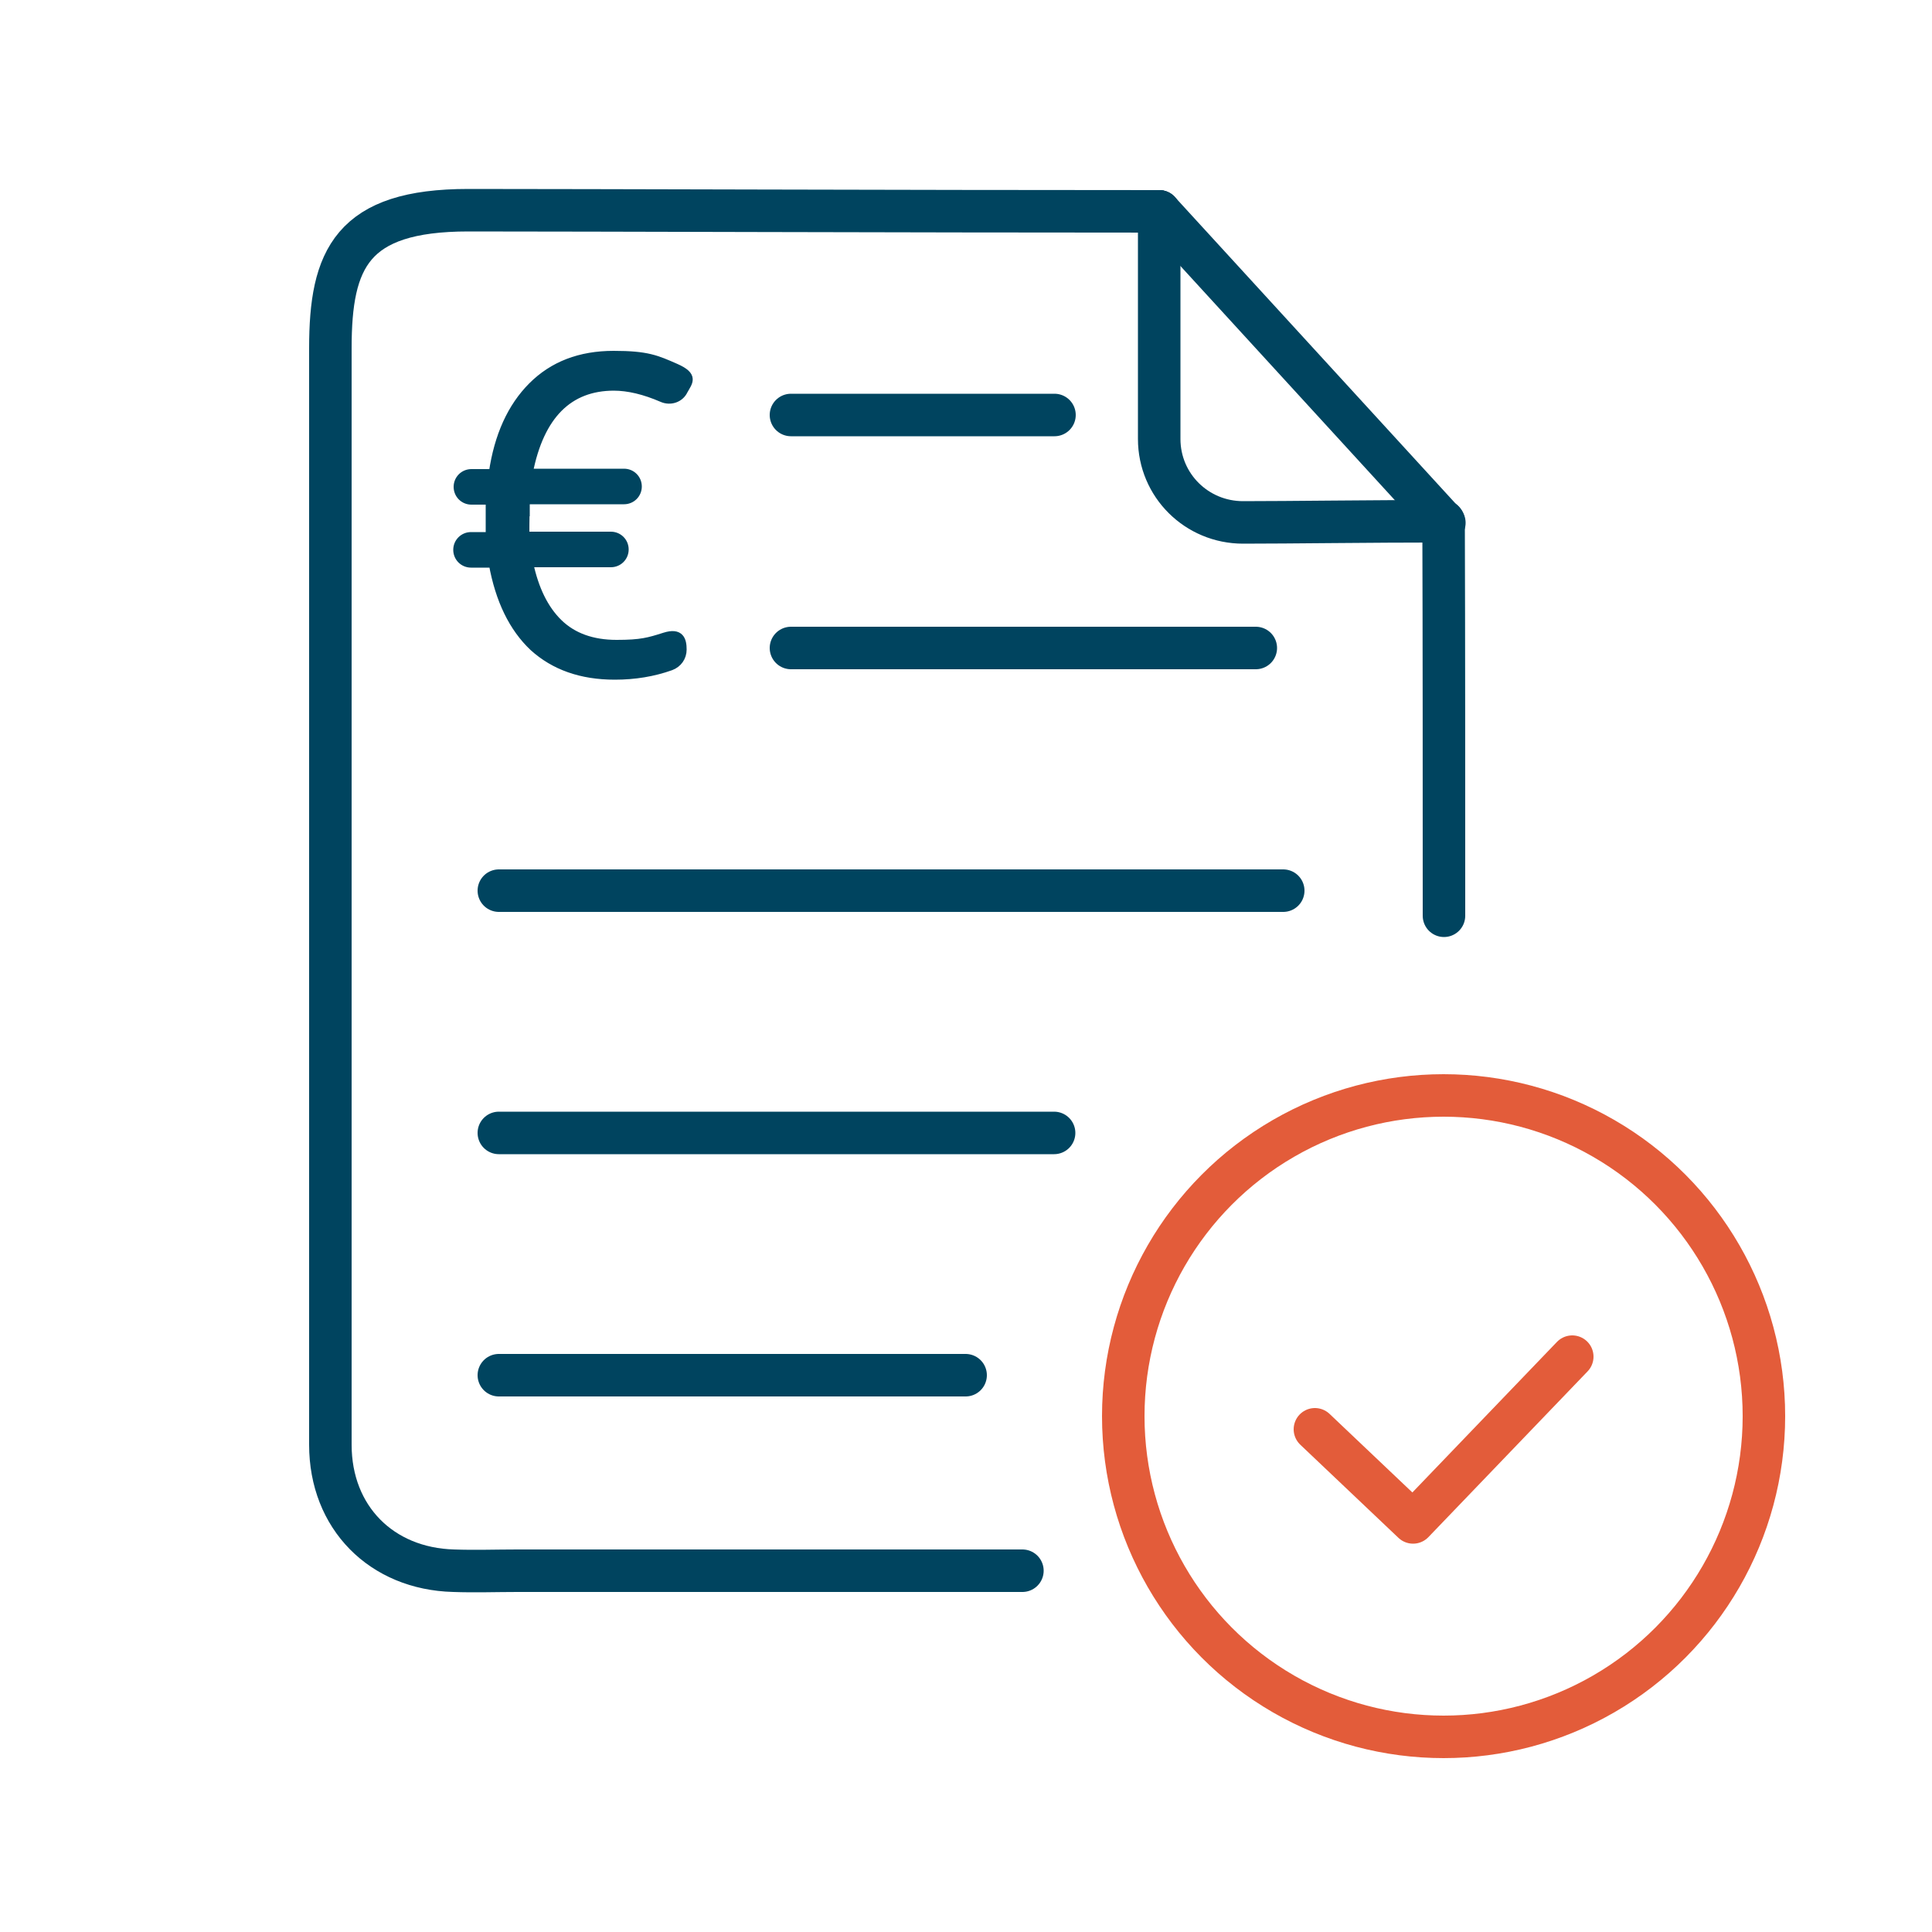
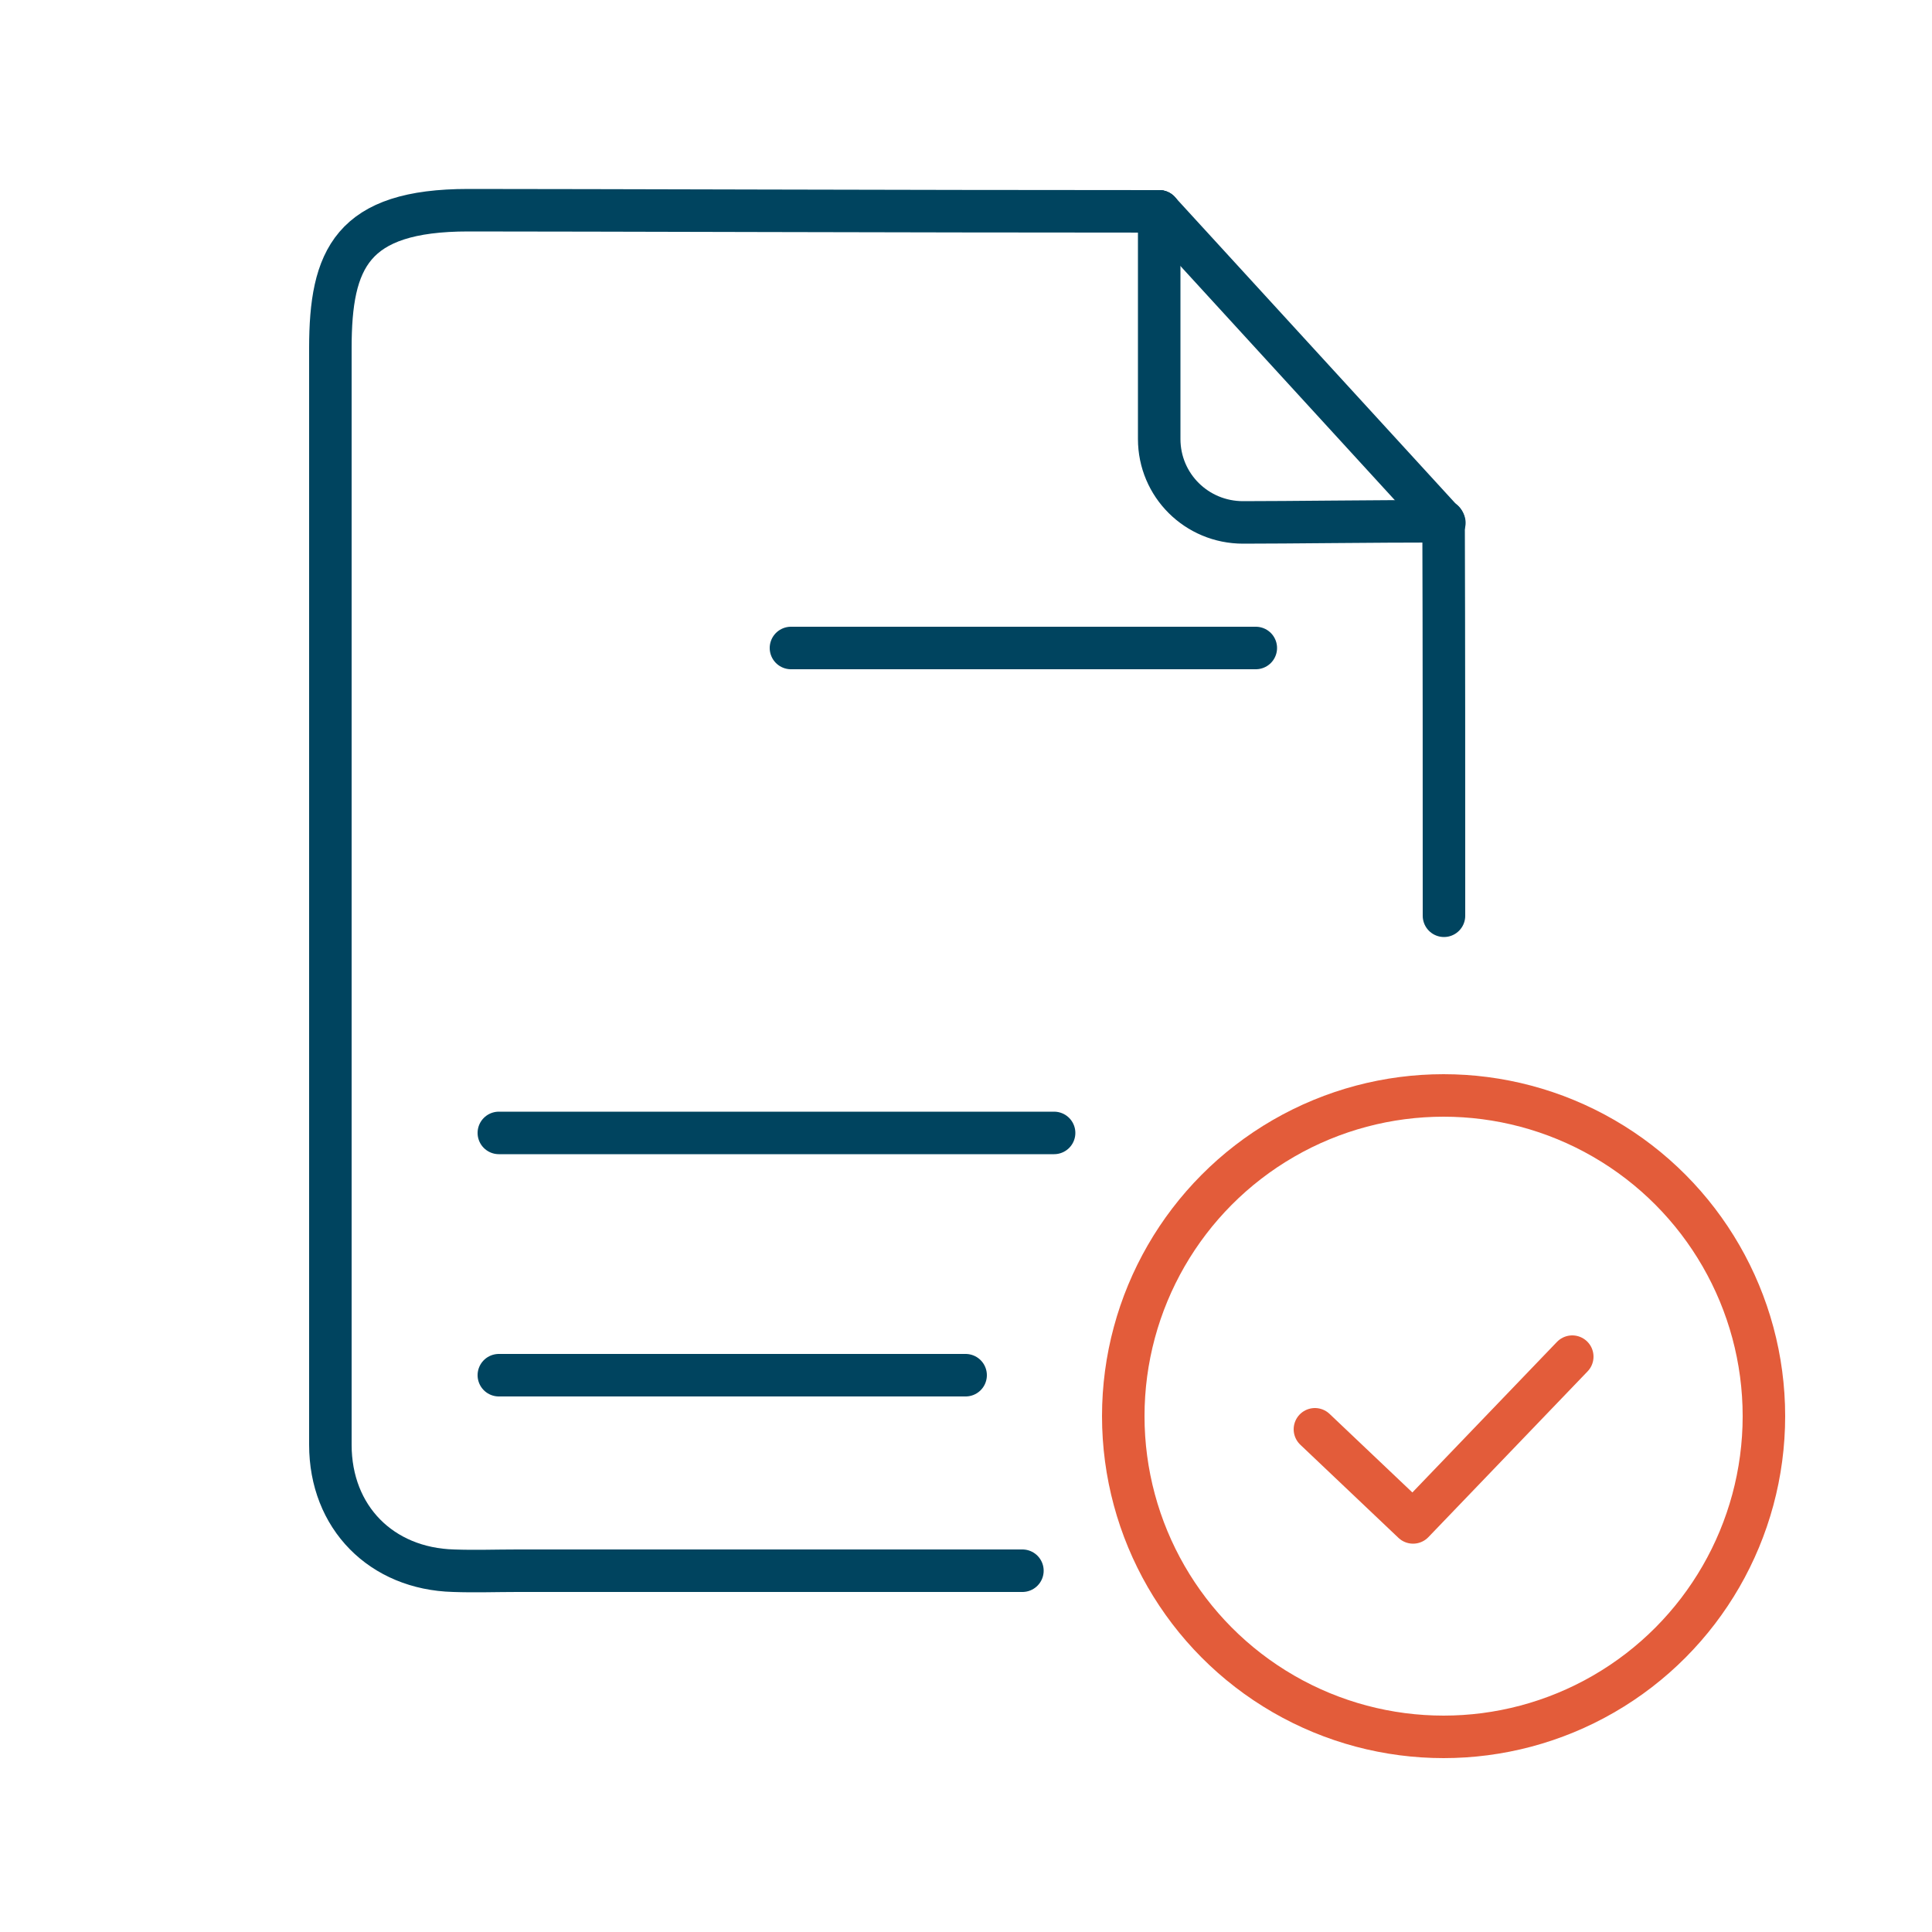
<svg xmlns="http://www.w3.org/2000/svg" id="Ebene_1" data-name="Ebene 1" version="1.1" viewBox="0 0 500 500">
  <defs>
    <style>
      .cls-1, .cls-2 {
        fill: none;
        stroke-linecap: round;
        stroke-linejoin: round;
        stroke-width: 11px;
      }

      .cls-1, .cls-3 {
        stroke: #00445f;
      }

      .cls-2 {
        stroke: #e35c3a;
      }

      .cls-3 {
        fill: #00445f;
        stroke-miterlimit: 10;
        stroke-width: 2px;
      }
    </style>
  </defs>
  <g>
    <g>
      <ellipse class="cls-2" cx="373.6" cy="366.5" rx="82.9" ry="83" />
      <polyline class="cls-2" points="340.3 369.9 365.7 394 406.9 351.1" />
    </g>
    <g>
      <path class="cls-1" d="M373.7,237c0-34.9,0-71.1-.1-102.1" />
      <path class="cls-1" d="M300,54.7c-65.3,0-148.6-.3-178.8-.3s-35.7,12.6-35.7,35.7v283.8c0,18.8,13.2,32.1,31.9,32.6,5.5.2,11,0,16.5,0h130.7" />
      <line class="cls-1" x1="204.7" y1="167.7" x2="325" y2="167.7" />
-       <line class="cls-1" x1="204.7" y1="107.4" x2="272.9" y2="107.4" />
-       <line class="cls-1" x1="129.1" y1="230.5" x2="332.1" y2="230.5" />
      <line class="cls-1" x1="129.1" y1="293.2" x2="272.8" y2="293.2" />
      <line class="cls-1" x1="129.1" y1="355.9" x2="249.9" y2="355.9" />
    </g>
    <line class="cls-1" x1="373.8" y1="135.3" x2="300" y2="54.7" />
    <path class="cls-1" d="M300,54.7v58.9c0,12,9.7,21.6,21.7,21.6s32.7-.3,51.8-.3" />
  </g>
-   <path class="cls-3" d="M158.9,100.1c-11.7,0-19.1,7.4-22,22.2h24.6c2,0,3.6,1.6,3.6,3.6h0c0,2-1.6,3.6-3.6,3.6h-25.4v3.1c-.1,0-.1,6-.1,6h22.1c2,0,3.6,1.6,3.6,3.6h0c0,2-1.6,3.6-3.6,3.6h-21.1c1.4,6.6,3.9,11.8,7.6,15.4,3.7,3.6,8.7,5.4,15,5.4s8.3-.6,12.4-1.9,4.7,1,4.7,3.4h0c0,2-1.2,3.7-3.1,4.4-4.5,1.6-9.3,2.4-14.5,2.4-8.7,0-15.7-2.5-21.1-7.4-5.3-5-8.8-12.2-10.5-21.6h-5.6c-2,0-3.6-1.6-3.6-3.6h0c0-2,1.6-3.6,3.6-3.6h4.8v-2.3c0,0,0-6.8,0-6.8,0,0-4.7,0-4.7,0-2,0-3.6-1.6-3.6-3.6h0c0-2,1.6-3.6,3.6-3.6h5.5c1.4-9.6,4.8-17.1,10.2-22.5s12.4-8.1,21.1-8.1,11.1,1.1,16.1,3.3,3.3,3.8,2.1,6h0c-1,2.1-3.5,2.9-5.6,2-4.6-2-8.8-3-12.6-3h.2Z" />
</svg>